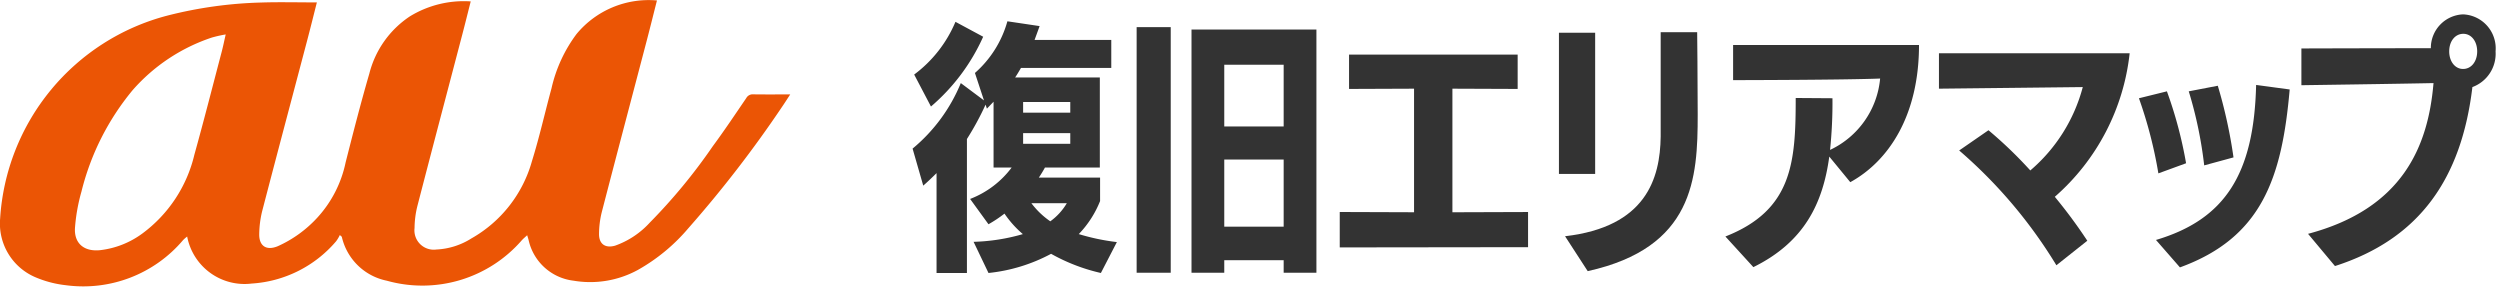
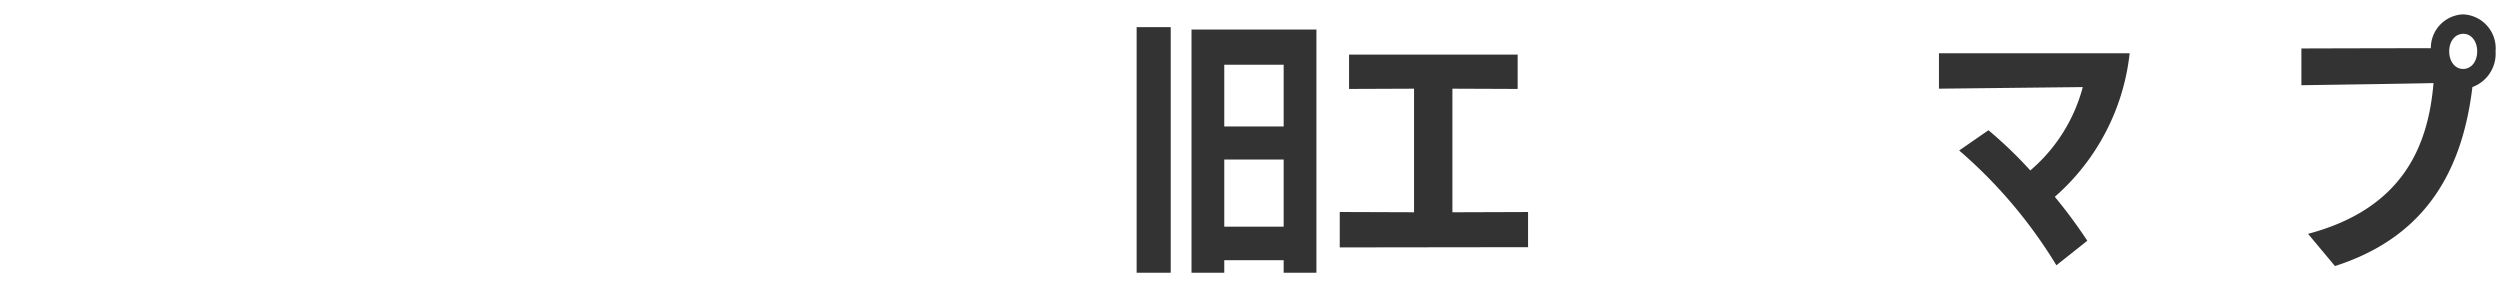
<svg xmlns="http://www.w3.org/2000/svg" id="アイコン" width="174" height="20" viewBox="0 0 174 20">
  <defs>
    <style>
      .cls-1 {
        fill: #eb5505;
      }

      .cls-2 {
        fill: #333;
      }
    </style>
  </defs>
-   <path class="cls-1" d="M55,6.571c-.213.324-.377.585-.551.838a82.06,82.06,0,0,1-6.547,8.484A12.822,12.822,0,0,1,44.39,18.79a6.91,6.91,0,0,1-4.463.747,3.643,3.643,0,0,1-3.137-2.832c-.025-.095-.056-.189-.099-.333-.135.125-.257.226-.364.34a9.166,9.166,0,0,1-9.402,2.826,4.033,4.033,0,0,1-3.136-3.059l-.137-.121a2.467,2.467,0,0,1-.261.437,8.402,8.402,0,0,1-5.872,2.94,4.066,4.066,0,0,1-4.493-3.273,3.039,3.039,0,0,0-.282.247,9.099,9.099,0,0,1-8.152,3.143A7.484,7.484,0,0,1,2.47,19.298,4.059,4.059,0,0,1,.009,15.211,15.605,15.605,0,0,1,11.648,1.086,29.366,29.366,0,0,1,18.203.175c1.271-.04,2.545-.007,3.851-.007-.218.857-.436,1.738-.667,2.616-1.047,3.969-2.105,7.935-3.139,11.907a7.03,7.03,0,0,0-.205,1.59c-.02.841.497,1.184,1.29.855a8.385,8.385,0,0,0,2.772-2.009,8.133,8.133,0,0,0,1.95-3.822c.526-2.068,1.054-4.136,1.651-6.184a6.776,6.776,0,0,1,2.82-3.981A7.204,7.204,0,0,1,32.762.098c-.201.791-.388,1.549-.586,2.303-1.041,3.971-2.092,7.94-3.12,11.914a6.513,6.513,0,0,0-.203,1.553,1.346,1.346,0,0,0,1.521,1.498,4.982,4.982,0,0,0,2.436-.772,8.945,8.945,0,0,0,4.215-5.383c.519-1.666.9-3.375,1.359-5.06a9.986,9.986,0,0,1,1.742-3.782A6.513,6.513,0,0,1,45.724.032c-.24.946-.466,1.861-.705,2.772-1.045,3.983-2.1,7.964-3.133,11.95a6.431,6.431,0,0,0-.193,1.517c-.009.714.43,1.021,1.118.827a5.962,5.962,0,0,0,2.412-1.601,39.015,39.015,0,0,0,4.384-5.316c.809-1.095,1.566-2.229,2.333-3.354a.507.507,0,0,1,.483-.261C53.248,6.579,54.073,6.571,55,6.571ZM15.709,2.397a8.945,8.945,0,0,0-.956.214A12.627,12.627,0,0,0,9.231,6.275a17.721,17.721,0,0,0-3.562,7.061,12.569,12.569,0,0,0-.451,2.531c-.065,1.097.661,1.662,1.758,1.544a6.145,6.145,0,0,0,2.927-1.155,9.548,9.548,0,0,0,3.624-5.483C14.19,8.393,14.799,6,15.428,3.612,15.525,3.243,15.601,2.869,15.709,2.397Z" />
  <g>
-     <path class="cls-2" d="M76.622,19a12.91,12.91,0,0,1-3.466-1.335A11.768,11.768,0,0,1,68.799,19l-1.038-2.169a13.576,13.576,0,0,0,3.43-.537,7.137,7.137,0,0,1-1.279-1.427,8.964,8.964,0,0,1-1.113.741L67.52,13.847a6.54,6.54,0,0,0,2.892-2.187h-1.26V7.08l-.463.482-.093-.278a19.935,19.935,0,0,1-1.298,2.391V19H65.184V12.049c-.315.315-.63.612-.926.871l-.742-2.577a11.666,11.666,0,0,0,3.356-4.56l1.613,1.205-.63-1.909A7.445,7.445,0,0,0,70.115,1.482l2.243.334-.352.964h5.339V4.726H71.061c-.13.223-.259.445-.408.667h5.895v6.266H72.729c-.13.241-.278.482-.427.704h4.264v1.631a7.103,7.103,0,0,1-1.483,2.299,15.194,15.194,0,0,0,2.651.556ZM63.627,5.189A8.835,8.835,0,0,0,66.5,1.519l1.929,1.038a13.803,13.803,0,0,1-3.634,4.857ZM74.491,7.099H71.209V7.84h3.282Zm0,2.169H71.209v.742h3.282Zm-2.707,4.875A5.649,5.649,0,0,0,73.1,15.404a4.123,4.123,0,0,0,1.15-1.261Z" />
    <path class="cls-2" d="M79.11,18.982V1.89h2.373V18.982Zm10.233,0V18.11h-4.134v.871h-2.28V2.057h8.694V18.982Zm0-14.478h-4.134V8.804h4.134Zm0,6.6h-4.134v4.671h4.134Z" />
    <path class="cls-2" d="M93.246,17.22V14.755l5.172.018V6.172L93.894,6.19V3.799h11.735V6.19l-4.541-.018v8.602l5.265-.018v2.447Z" />
-     <path class="cls-2" d="M108.502,12.104V2.279h2.521V12.104Zm.426,4.338c5.636-.649,6.618-4.023,6.655-6.933V2.242h2.54s.037,3.504.037,5.747c0,4.43-.278,9.25-7.656,10.882Z" />
-     <path class="cls-2" d="M127.318,10.899c-.445,3.263-1.743,5.951-5.284,7.693l-1.947-2.132c4.672-1.835,4.894-5.172,4.894-9.64l2.558.018a31.868,31.868,0,0,1-.167,3.596,6.1,6.1,0,0,0,3.485-4.968c-2.262.093-9.251.111-10.233.111V3.132h12.939c0,4.912-2.113,8.082-4.783,9.547Z" />
    <path class="cls-2" d="M143.125,18.463a33.458,33.458,0,0,0-6.766-7.99l2.039-1.409a29.709,29.709,0,0,1,2.911,2.799,11.457,11.457,0,0,0,3.652-5.802l-10.01.111V3.706h13.273a15.499,15.499,0,0,1-5.21,9.992,34.649,34.649,0,0,1,2.262,3.058Z" />
-     <path class="cls-2" d="M150.223,12.067A30.476,30.476,0,0,0,148.87,6.839l1.947-.482a29.17,29.17,0,0,1,1.334,5.005Zm-.167,4.634c4.801-1.427,6.822-4.579,6.97-10.789l2.336.315c-.538,6.136-1.928,10.307-7.638,12.383Zm3.356-5.191a28.691,28.691,0,0,0-1.075-5.153l2.021-.389a34.063,34.063,0,0,1,1.094,4.987Z" />
    <path class="cls-2" d="M160.64,16.275c6.563-1.742,8.361-6.062,8.732-10.492-2.558.055-9.195.148-9.195.148V3.373s5.469-.018,9.01-.018A2.337,2.337,0,0,1,171.43,1a2.368,2.368,0,0,1,2.262,2.576,2.472,2.472,0,0,1-1.613,2.484c-.76,6.359-3.67,10.567-9.565,12.457ZM172.412,3.576c0-.705-.408-1.223-.964-1.223-.575,0-.983.519-.983,1.223S170.874,4.8,171.43,4.8C172.004,4.8,172.412,4.281,172.412,3.576Z" />
  </g>
</svg>